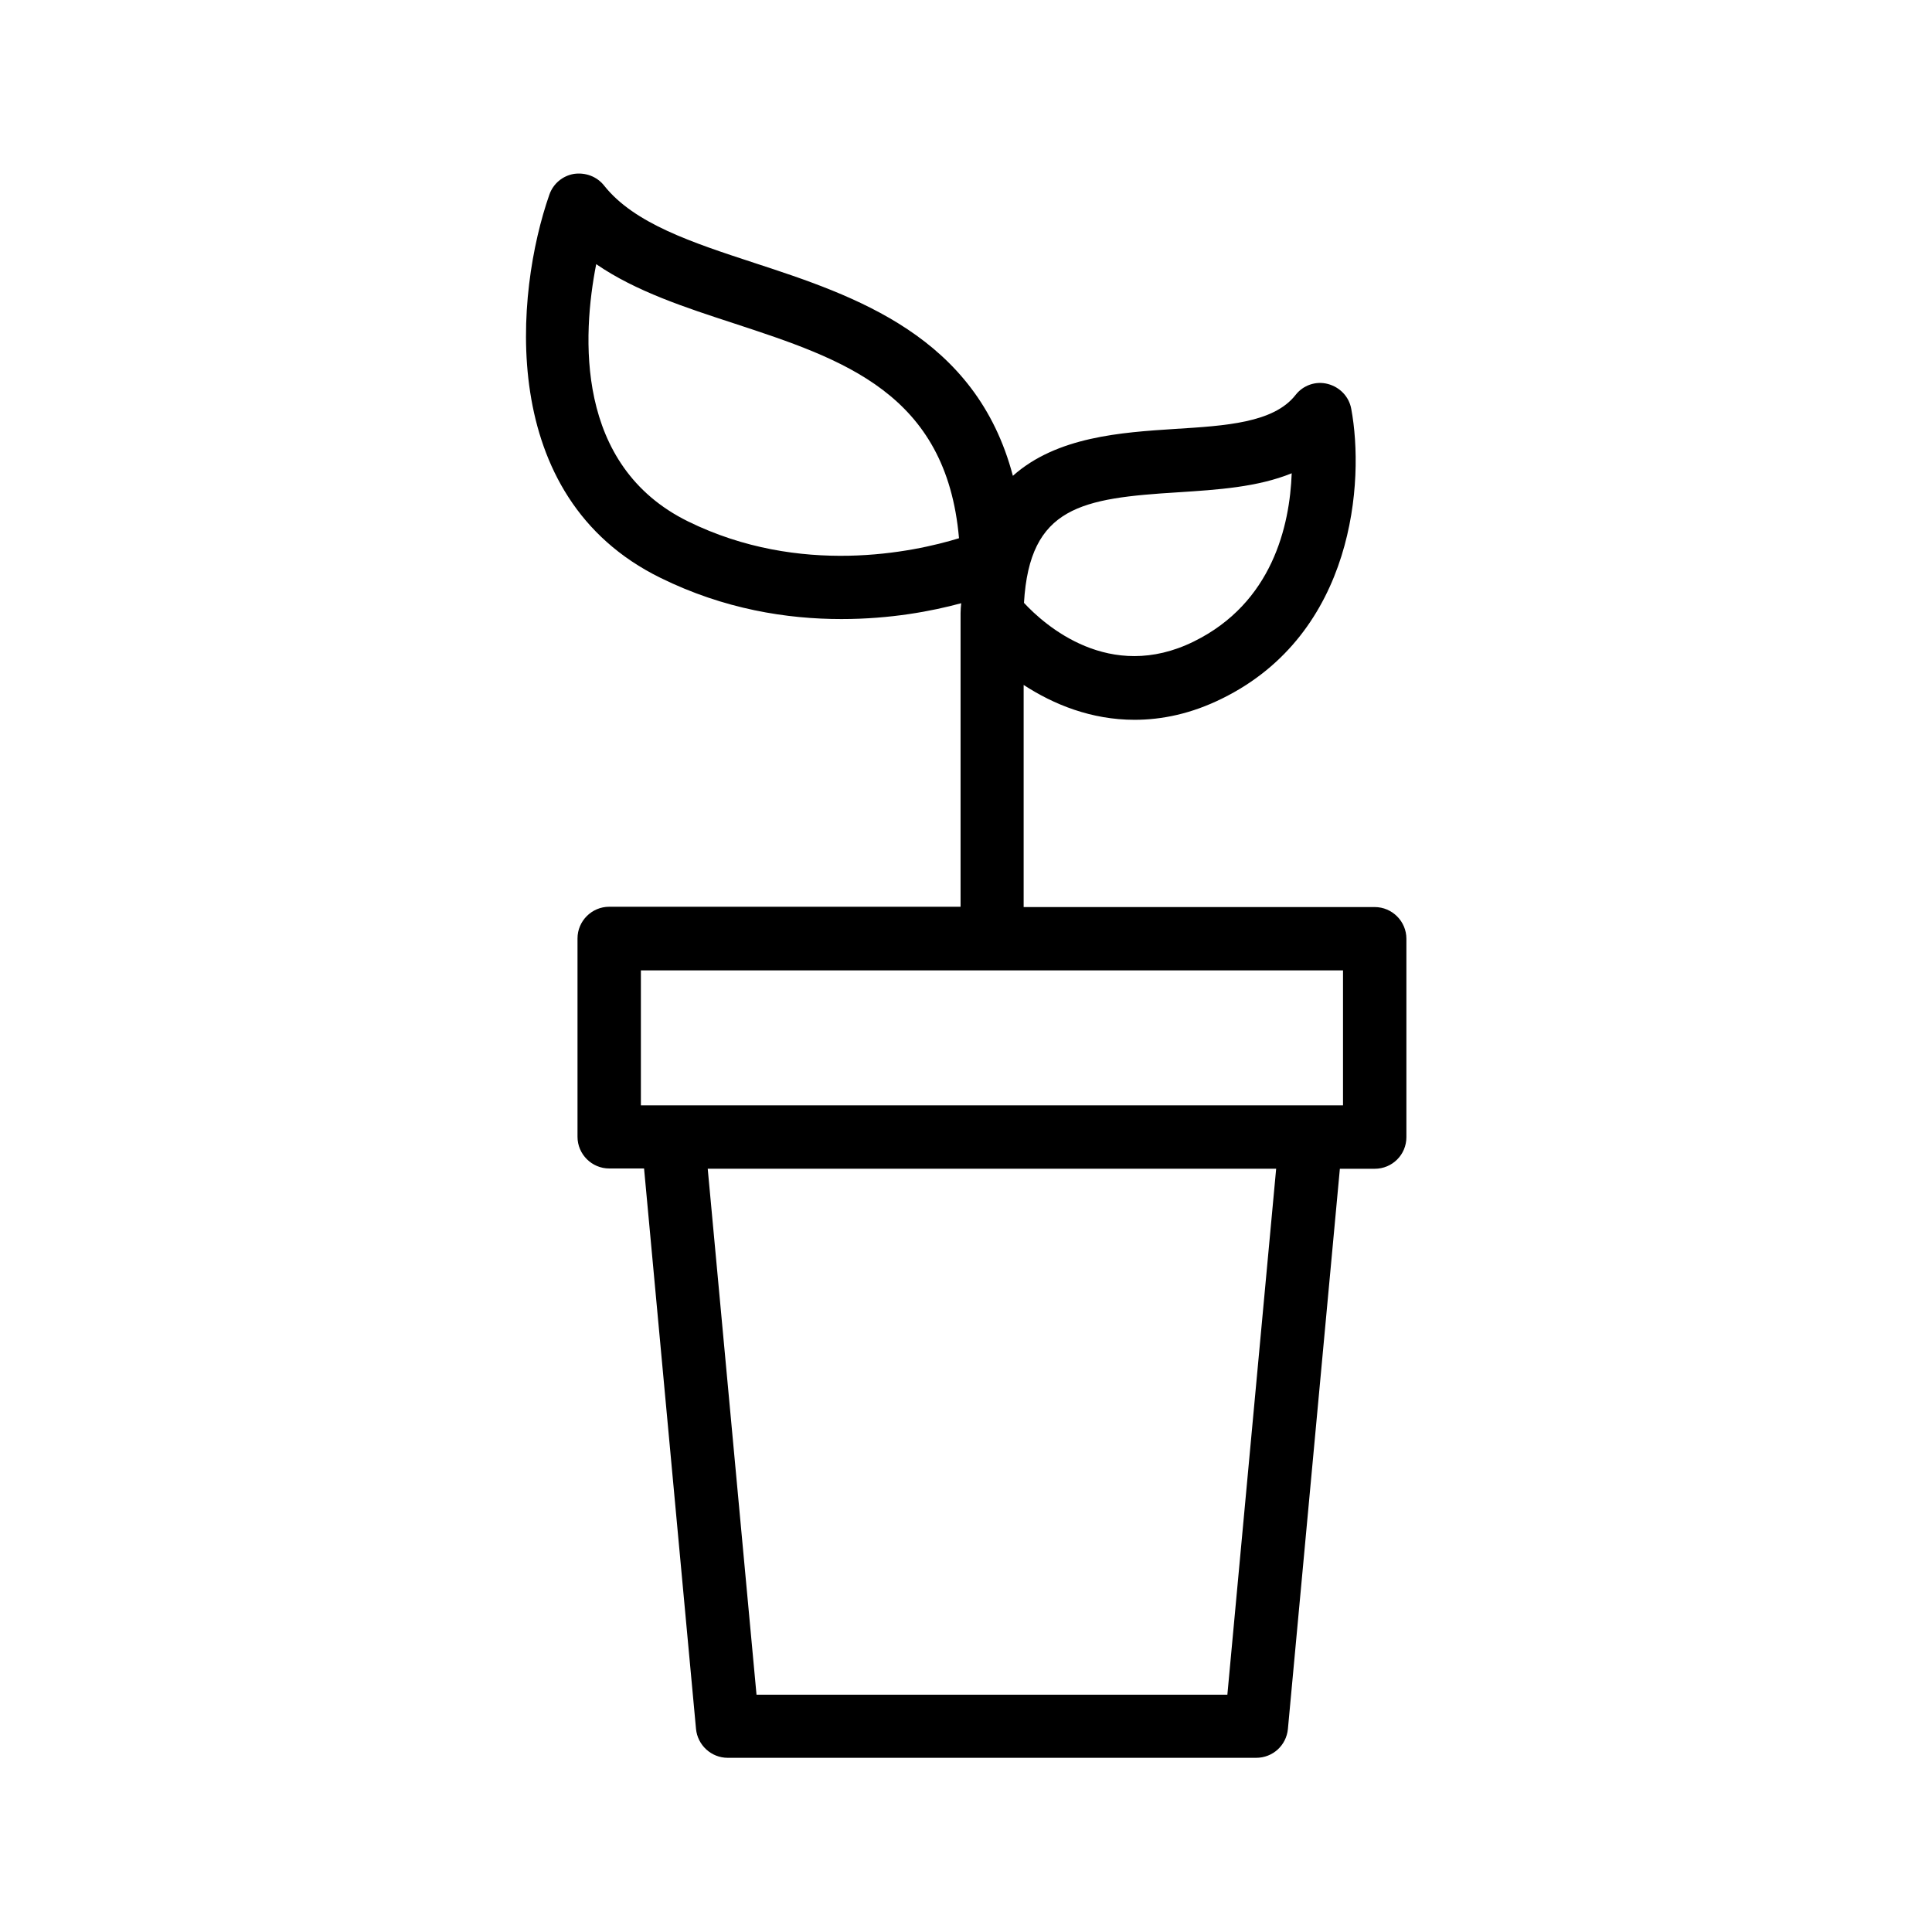
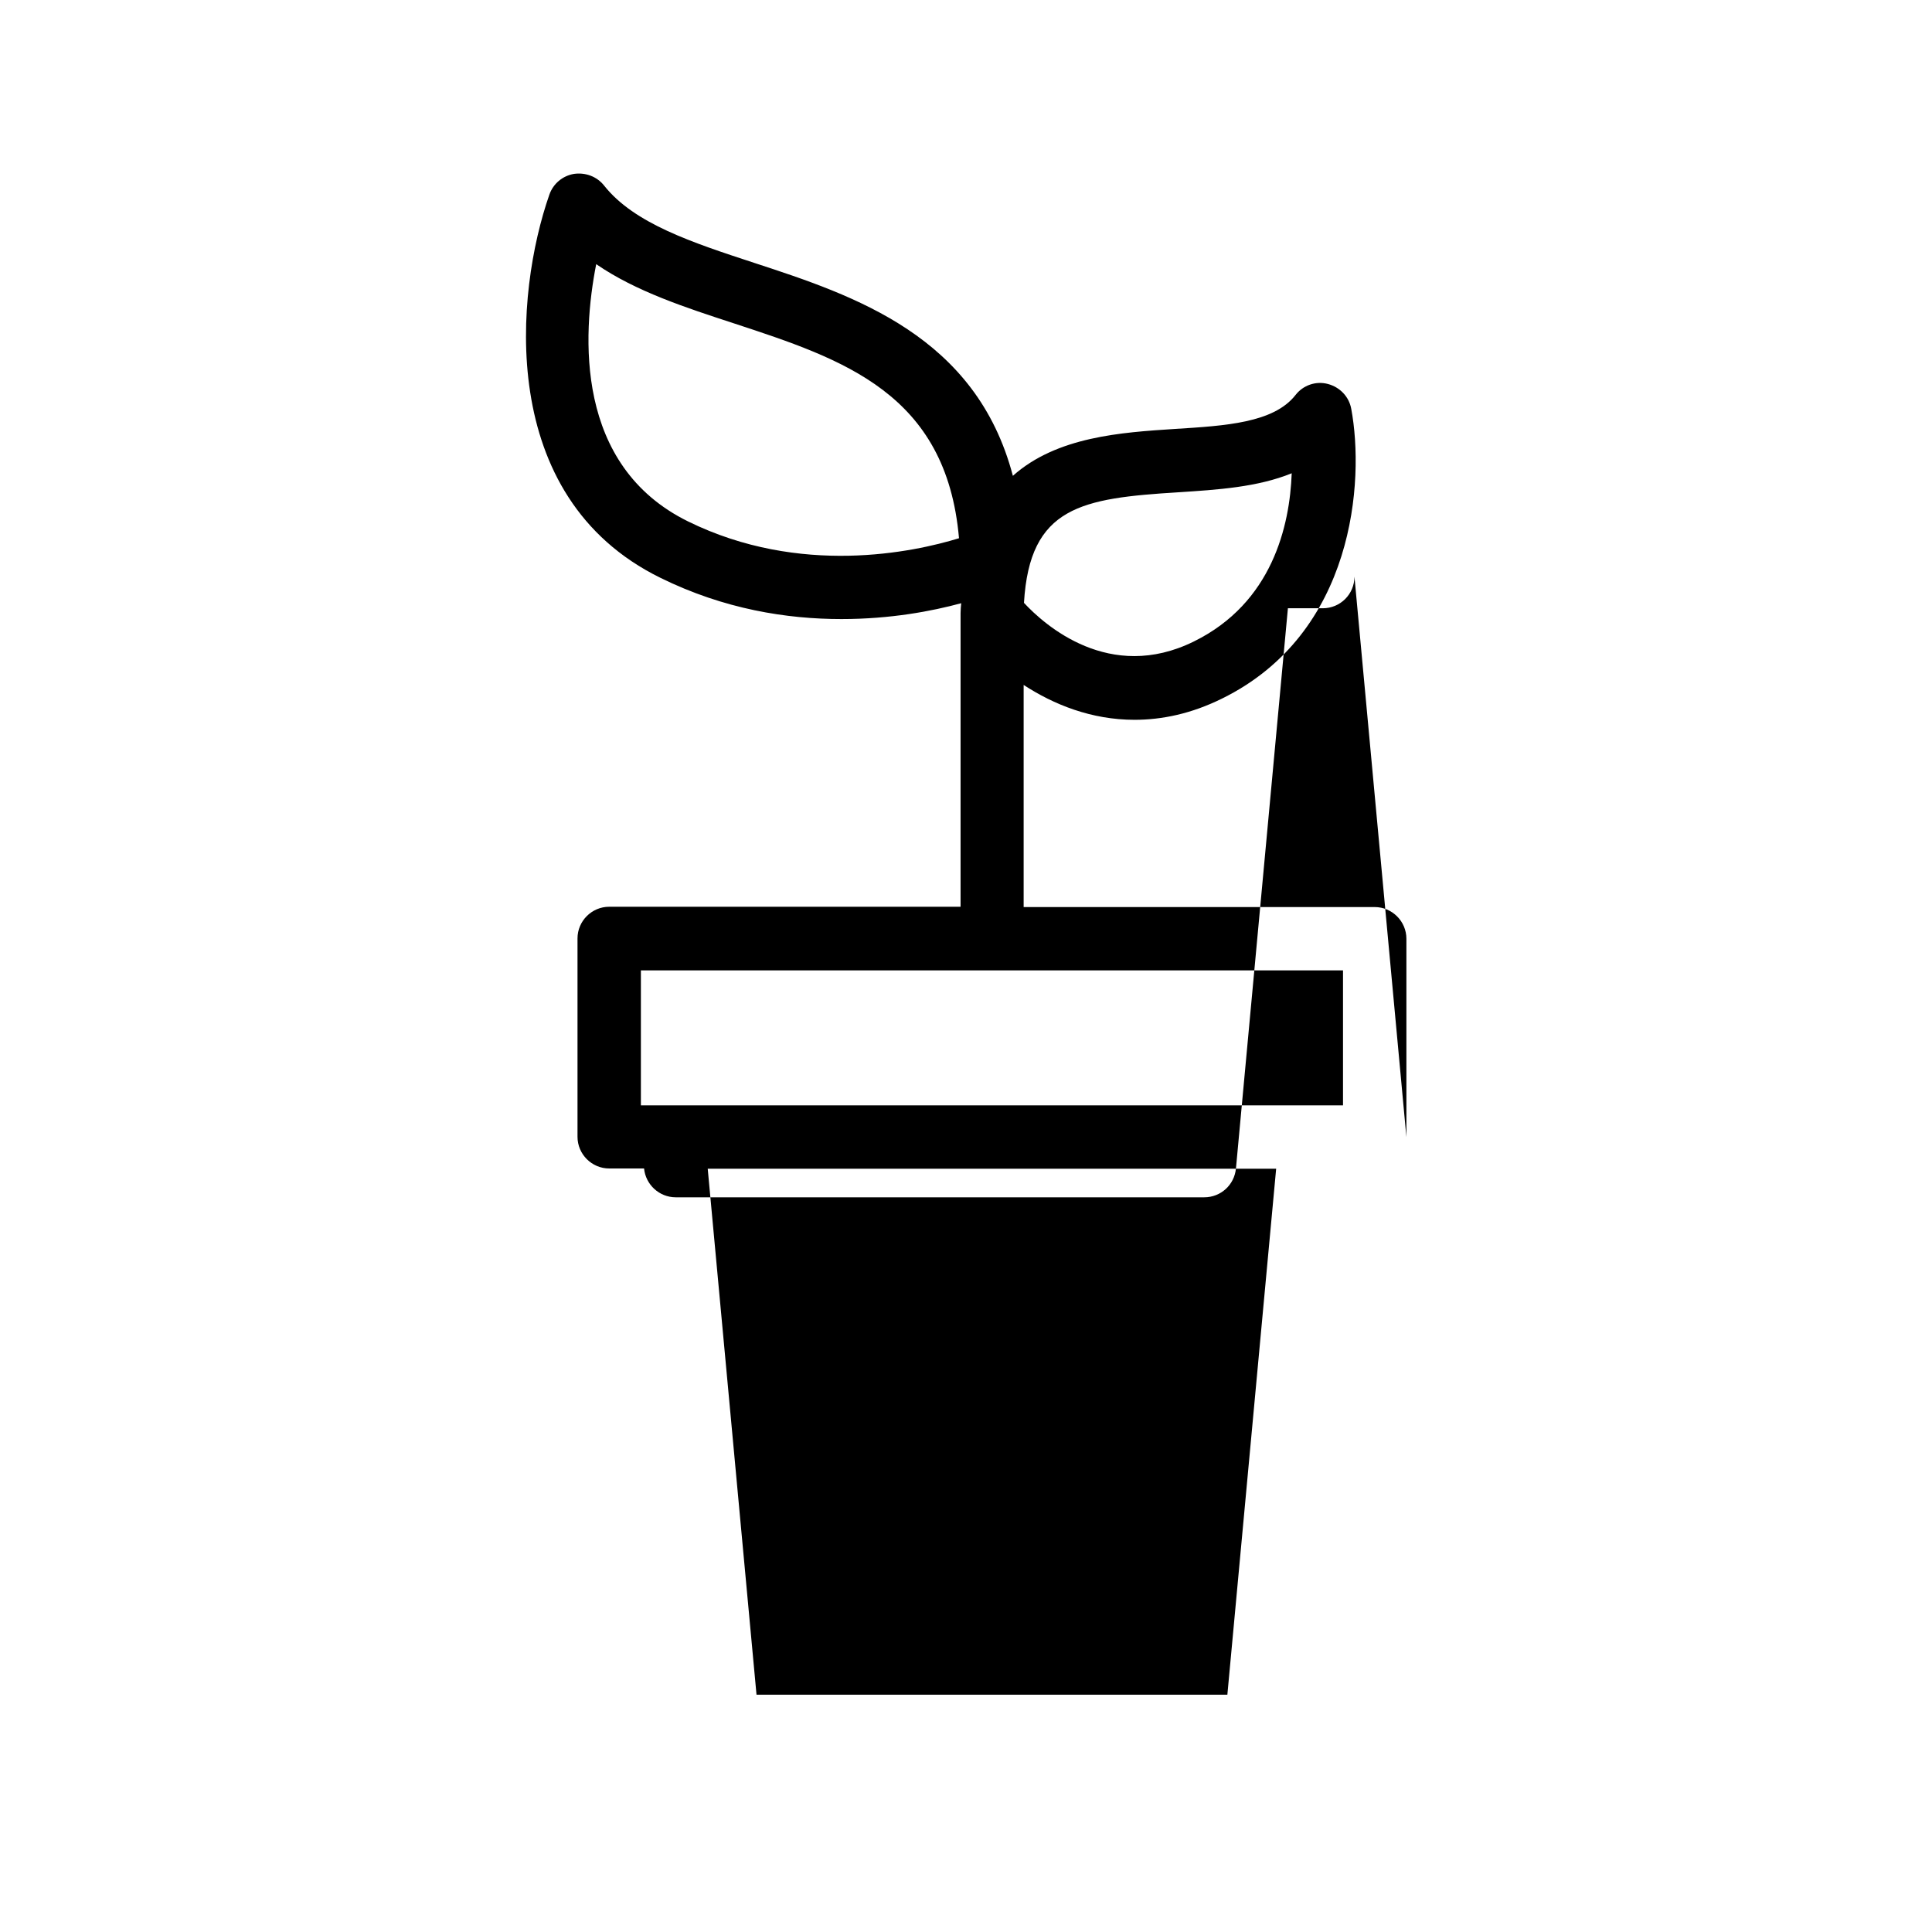
<svg xmlns="http://www.w3.org/2000/svg" fill="#000000" width="800px" height="800px" version="1.1" viewBox="144 144 512 512">
-   <path d="m516.71 445.34v-52.562c0-4.617-3.777-8.398-8.398-8.398h-93.035v-58.863c7.977 5.207 17.969 9.238 29.391 9.238 7.223 0 15.031-1.594 23.176-5.625 35.184-17.297 37.785-57.77 34.258-76.746-0.586-3.273-3.023-5.793-6.215-6.633s-6.551 0.336-8.566 2.938c-5.793 7.391-18.559 8.145-31.992 8.984-14.105 0.922-31.234 2.016-42.906 12.426-9.742-37.031-41.816-47.695-68.52-56.426-16.375-5.375-31.824-10.41-39.801-20.488-1.93-2.434-4.953-3.527-7.977-3.106-3.023 0.504-5.543 2.602-6.551 5.543-8.984 25.695-14.359 80.023 29.473 101.52 16.879 8.312 33.504 10.914 47.945 10.914 13.016 0 24.016-2.098 31.738-4.199-0.082 0.922-0.168 1.68-0.168 2.602v0.082 0.082 77.672l-93.117 0.004c-4.617 0-8.398 3.777-8.398 8.398v52.562c0 4.617 3.777 8.398 8.398 8.398h9.238l13.77 148.54c0.418 4.281 4.031 7.641 8.398 7.641h140.06c4.367 0 7.977-3.273 8.398-7.641l13.77-148.46h9.238c4.617 0 8.395-3.695 8.395-8.398zm-60.457-170.88c10.41-0.672 20.992-1.344 30.062-5.039-0.504 13.855-5.121 34.344-25.945 44.586-22.336 11-39.551-4.367-45.008-10.242 1.508-25.609 15.363-27.707 40.891-29.305zm-129.9 7.727c-30.062-14.777-28.047-49.375-24.352-68.184 10.496 7.223 23.68 11.504 36.527 15.703 28.887 9.488 56.258 18.473 59.617 56.93-12.008 3.695-42.07 10.16-71.793-4.449zm142.91 310.93h-124.78l-12.93-139.39h150.64zm30.648-156.18h-186.07v-35.77h186.07z" />
+   <path d="m516.71 445.34v-52.562c0-4.617-3.777-8.398-8.398-8.398h-93.035v-58.863c7.977 5.207 17.969 9.238 29.391 9.238 7.223 0 15.031-1.594 23.176-5.625 35.184-17.297 37.785-57.77 34.258-76.746-0.586-3.273-3.023-5.793-6.215-6.633s-6.551 0.336-8.566 2.938c-5.793 7.391-18.559 8.145-31.992 8.984-14.105 0.922-31.234 2.016-42.906 12.426-9.742-37.031-41.816-47.695-68.52-56.426-16.375-5.375-31.824-10.41-39.801-20.488-1.93-2.434-4.953-3.527-7.977-3.106-3.023 0.504-5.543 2.602-6.551 5.543-8.984 25.695-14.359 80.023 29.473 101.52 16.879 8.312 33.504 10.914 47.945 10.914 13.016 0 24.016-2.098 31.738-4.199-0.082 0.922-0.168 1.68-0.168 2.602v0.082 0.082 77.672l-93.117 0.004c-4.617 0-8.398 3.777-8.398 8.398v52.562c0 4.617 3.777 8.398 8.398 8.398h9.238c0.418 4.281 4.031 7.641 8.398 7.641h140.06c4.367 0 7.977-3.273 8.398-7.641l13.77-148.46h9.238c4.617 0 8.395-3.695 8.395-8.398zm-60.457-170.88c10.41-0.672 20.992-1.344 30.062-5.039-0.504 13.855-5.121 34.344-25.945 44.586-22.336 11-39.551-4.367-45.008-10.242 1.508-25.609 15.363-27.707 40.891-29.305zm-129.9 7.727c-30.062-14.777-28.047-49.375-24.352-68.184 10.496 7.223 23.68 11.504 36.527 15.703 28.887 9.488 56.258 18.473 59.617 56.93-12.008 3.695-42.07 10.16-71.793-4.449zm142.91 310.93h-124.78l-12.93-139.39h150.64zm30.648-156.18h-186.07v-35.77h186.07z" />
</svg>